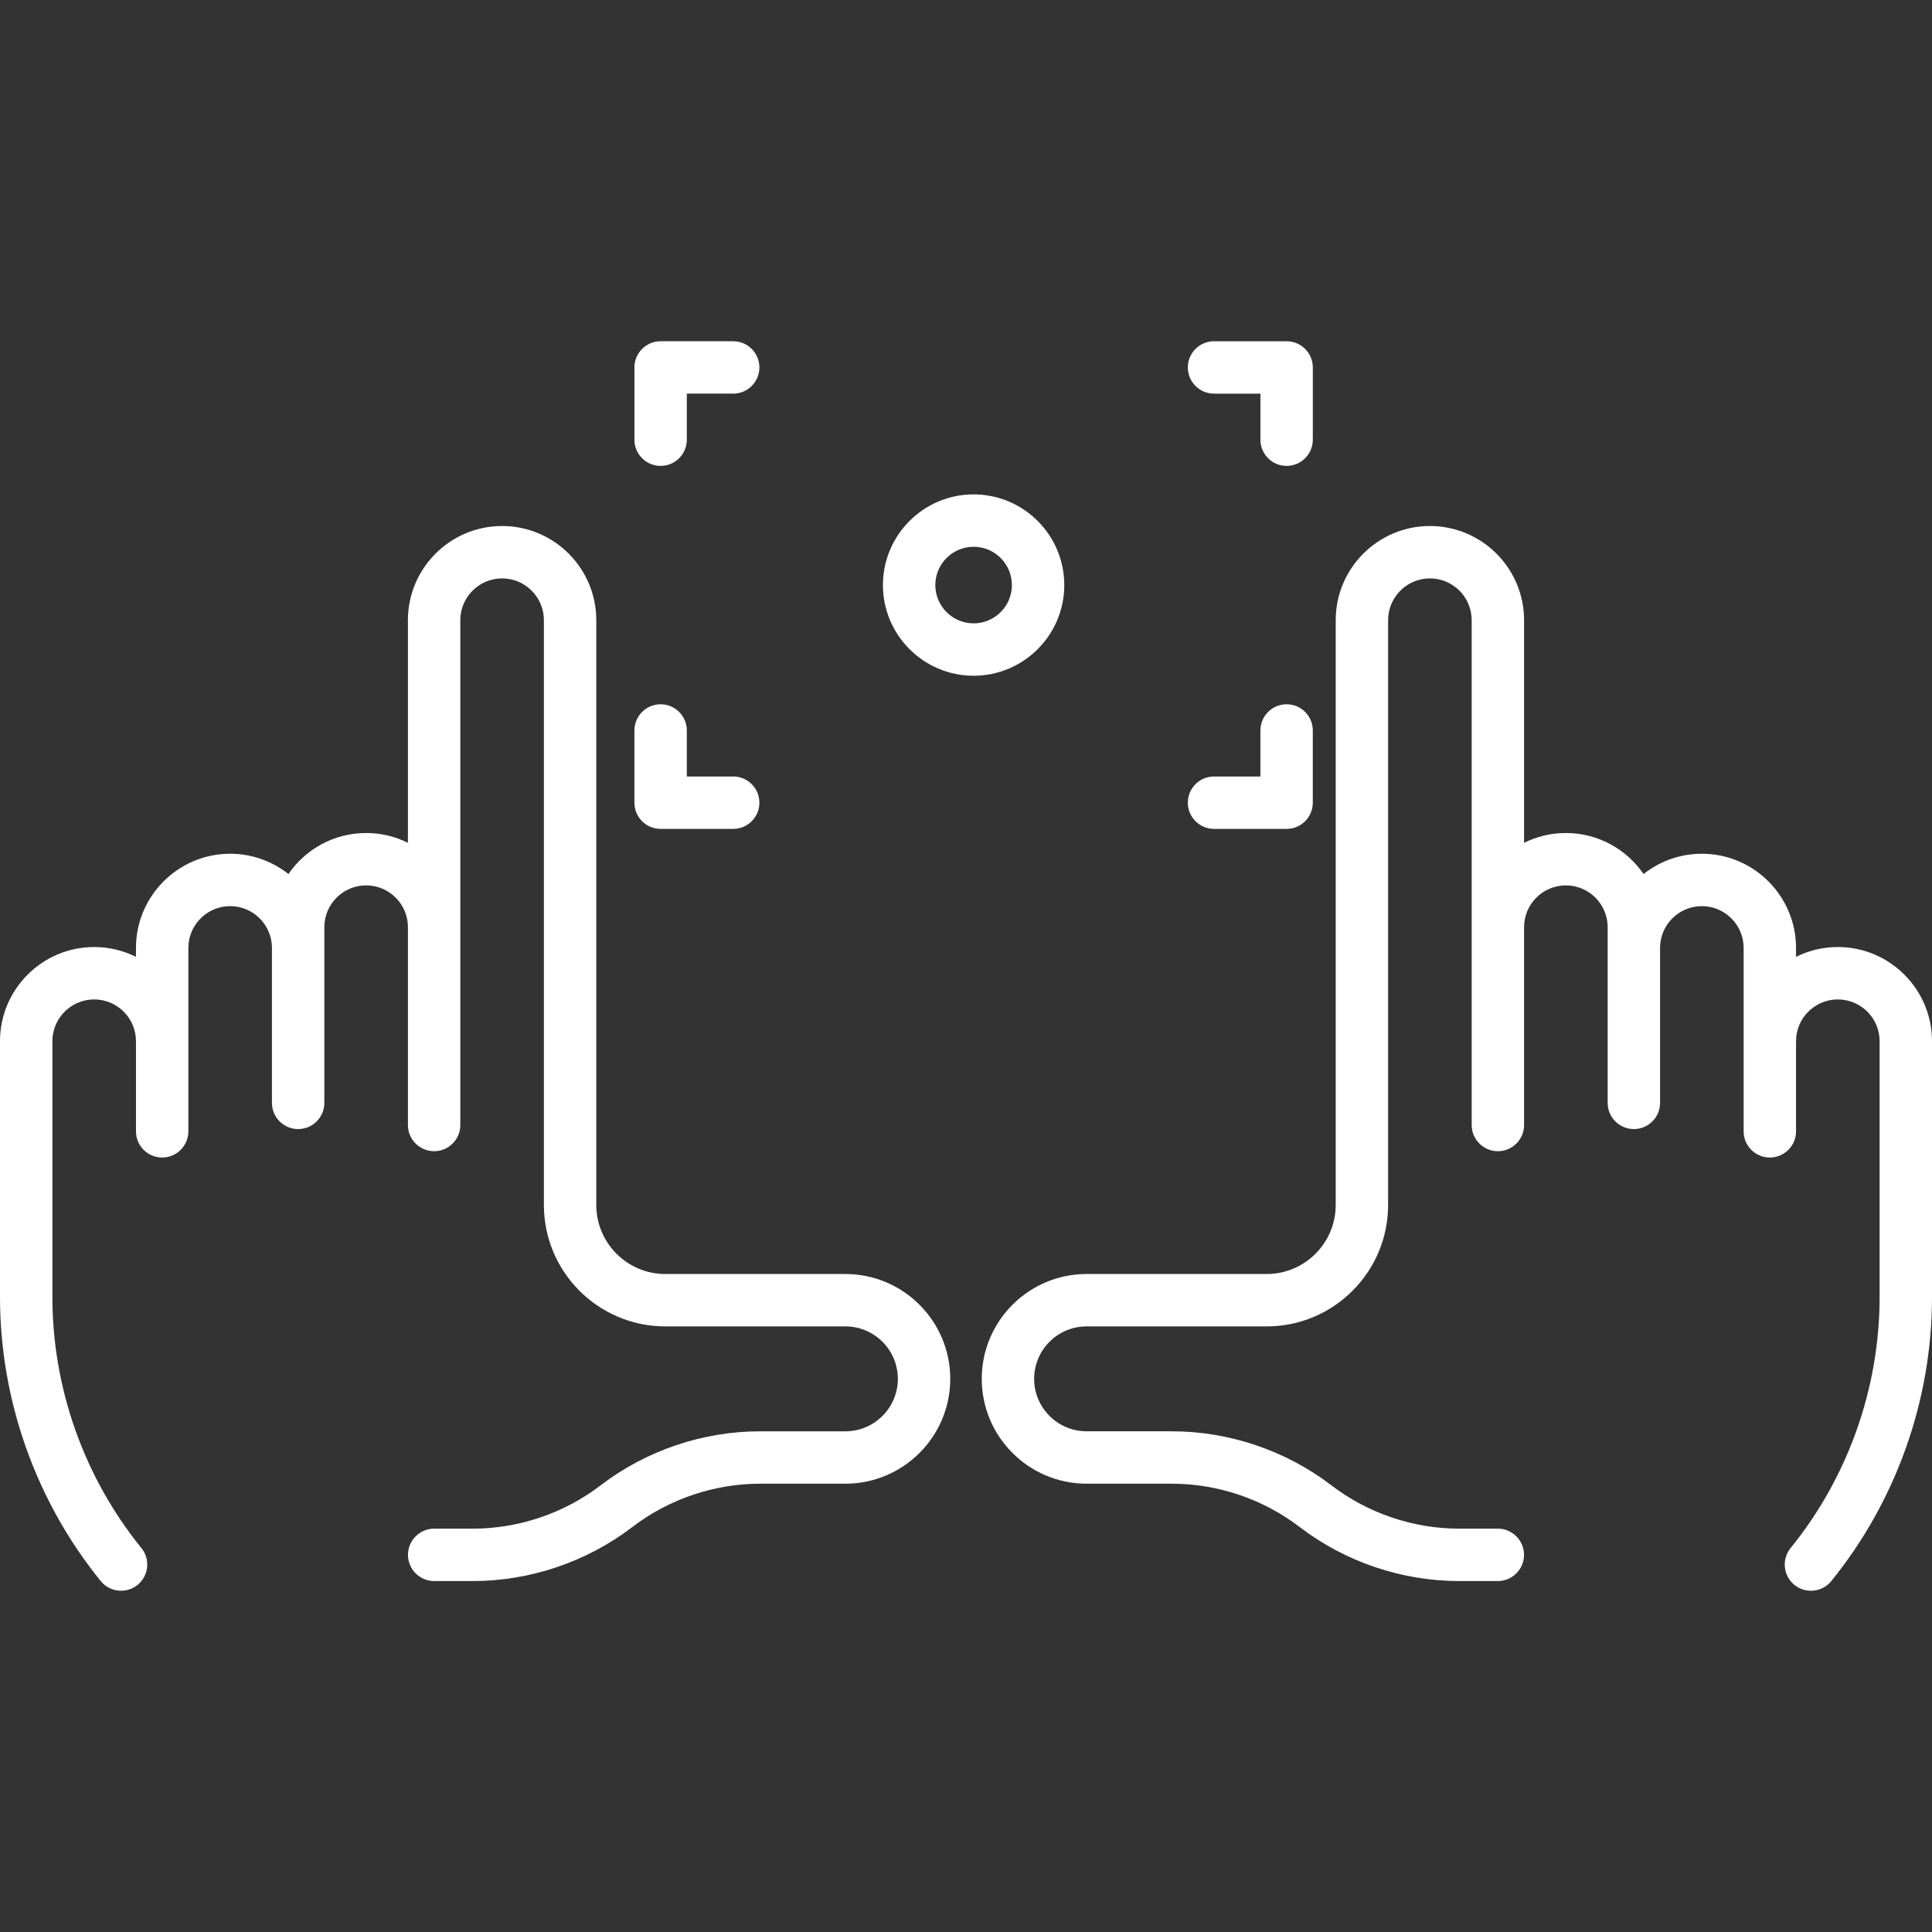
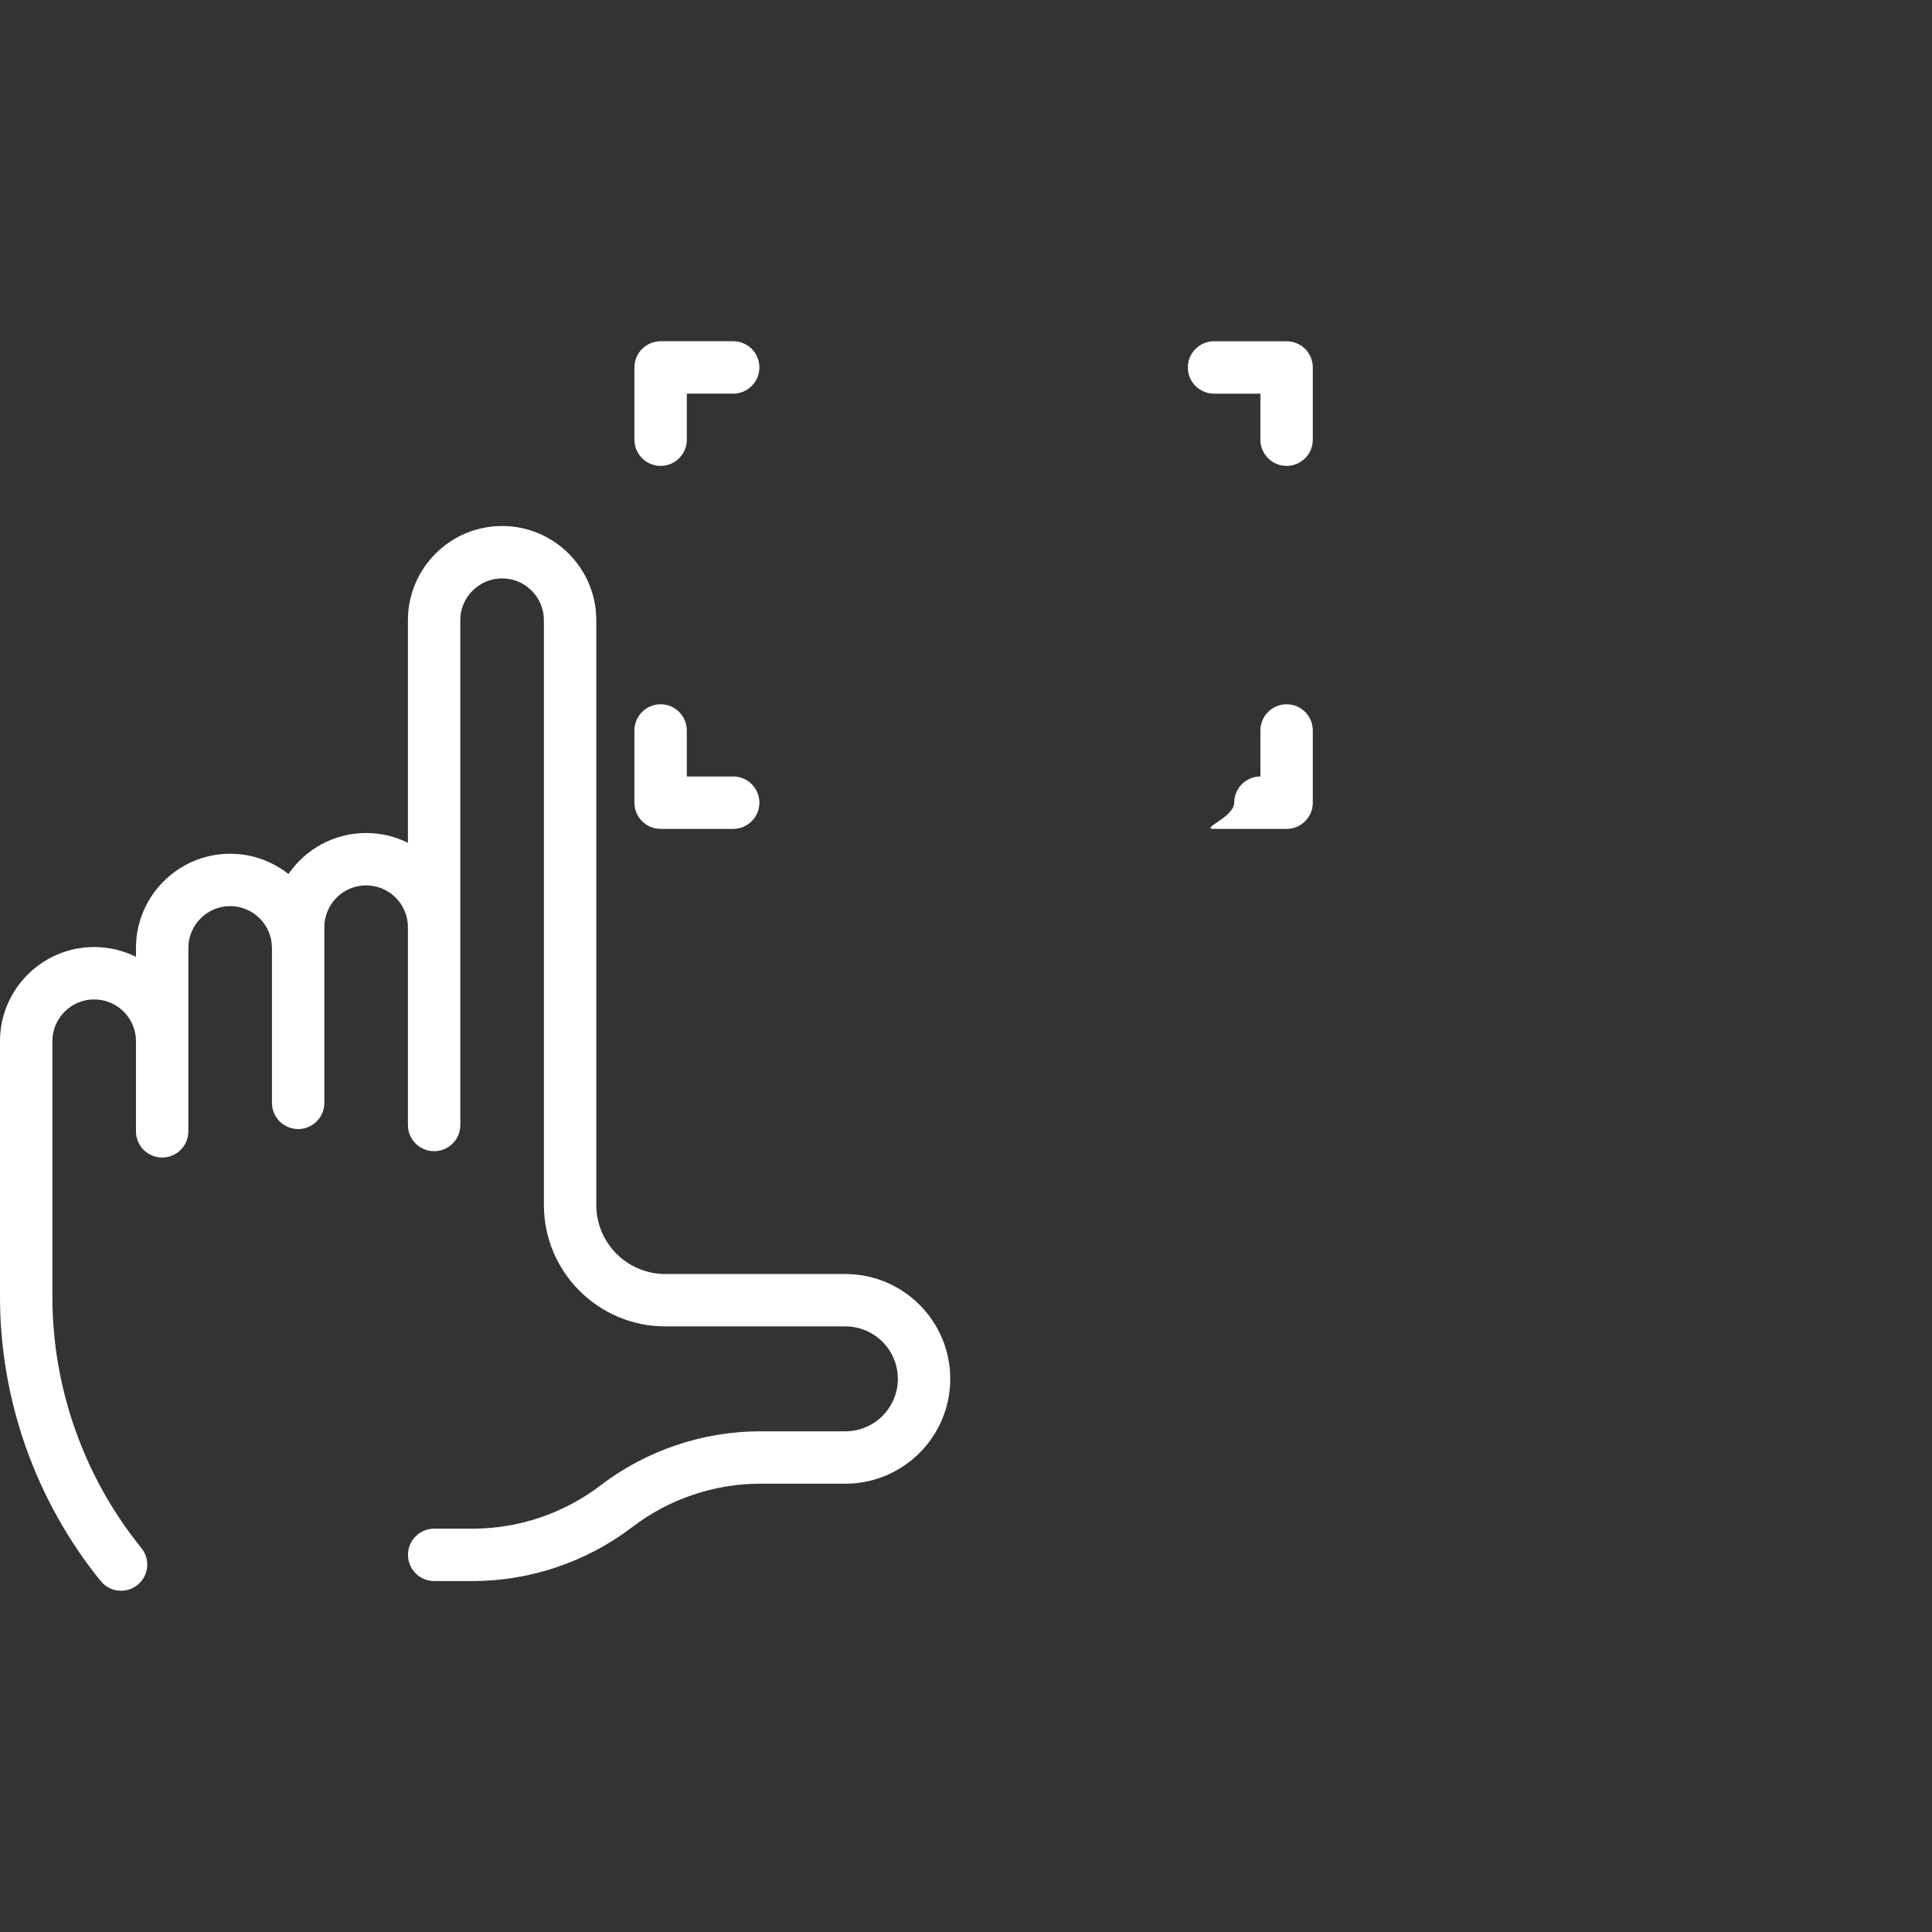
<svg xmlns="http://www.w3.org/2000/svg" fill="#FFFFFF" height="800px" width="800px" version="1.1" id="Capa_1" viewBox="0 0 479.4 479.4" xml:space="preserve">
  <rect x="0" y="0" width="479.4" height="479.4" fill="#333333" stroke="none" />
  <g>
    <path d="M209.777,316.129h-44.69c-9.443,0-17.126-7.683-17.126-17.126V153.891c0-12.886-10.484-23.37-23.37-23.37   s-23.37,10.484-23.37,23.37v55.243c-3.127-1.555-6.647-2.435-10.37-2.435c-7.995,0-15.063,4.038-19.279,10.179   c-3.982-3.147-9.004-5.032-14.462-5.032c-12.886,0-23.37,10.484-23.37,23.37v2.212c-3.127-1.555-6.647-2.435-10.37-2.435   c-12.886,0-23.37,10.484-23.37,23.37v63.452c0,25.588,8.875,50.626,24.991,70.502c1.285,1.584,3.161,2.406,5.053,2.406   c1.438,0,2.886-0.475,4.09-1.451c2.789-2.261,3.216-6.354,0.955-9.143C20.845,366.562,13,344.432,13,321.815v-63.452   c0-5.718,4.652-10.37,10.37-10.37s10.37,4.652,10.37,10.37v22.362c0,3.59,2.91,6.5,6.5,6.5s6.5-2.91,6.5-6.5v-45.51   c0-5.718,4.652-10.37,10.37-10.37s10.37,4.652,10.37,10.37v38.448c0,3.59,2.91,6.5,6.5,6.5s6.5-2.91,6.5-6.5v-43.596   c0-5.718,4.652-10.37,10.37-10.37s10.37,4.652,10.37,10.37v49.088c0,3.59,2.91,6.5,6.5,6.5s6.5-2.91,6.5-6.5V153.891   c0-5.718,4.652-10.37,10.37-10.37s10.37,4.652,10.37,10.37v145.112c0,16.612,13.515,30.126,30.126,30.126h44.69   c7.177,0,13.015,5.838,13.015,13.015c0,7.177-5.838,13.015-13.015,13.015h-21.15c-14.235,0-28.301,4.765-39.606,13.417   c-9.049,6.926-20.309,10.74-31.705,10.74h-9.578c-3.59,0-6.5,2.91-6.5,6.5s2.91,6.5,6.5,6.5h9.578   c14.236,0,28.302-4.765,39.606-13.417c9.05-6.926,20.31-10.74,31.705-10.74h21.15c14.345,0,26.015-11.67,26.015-26.015   S224.122,316.129,209.777,316.129z" />
-     <path d="M456.03,234.993c-3.723,0-7.243,0.88-10.37,2.435v-2.212c0-12.886-10.484-23.37-23.37-23.37   c-5.457,0-10.48,1.885-14.462,5.032c-4.215-6.142-11.283-10.179-19.279-10.179c-3.723,0-7.243,0.879-10.37,2.435v-55.243   c0-12.886-10.484-23.37-23.37-23.37s-23.37,10.484-23.37,23.37v145.112c0,9.443-7.683,17.126-17.126,17.126h-44.69   c-14.345,0-26.015,11.67-26.015,26.015s11.67,26.015,26.015,26.015h21.15c11.396,0,22.656,3.814,31.705,10.74   c11.305,8.652,25.371,13.417,39.606,13.417h9.578c3.59,0,6.5-2.91,6.5-6.5s-2.91-6.5-6.5-6.5h-9.578   c-11.396,0-22.656-3.814-31.705-10.74c-11.305-8.652-25.37-13.417-39.606-13.417h-21.15c-7.177,0-13.015-5.838-13.015-13.015   c0-7.176,5.838-13.015,13.015-13.015h44.69c16.612,0,30.126-13.515,30.126-30.126V153.891c0-5.718,4.652-10.37,10.37-10.37   s10.37,4.652,10.37,10.37v125.266c0,3.59,2.91,6.5,6.5,6.5s6.5-2.91,6.5-6.5v-49.088c0-5.718,4.652-10.37,10.37-10.37   s10.37,4.652,10.37,10.37v43.596c0,3.59,2.91,6.5,6.5,6.5s6.5-2.91,6.5-6.5v-38.448c0-5.718,4.652-10.37,10.37-10.37   s10.37,4.652,10.37,10.37v45.51c0,3.59,2.91,6.5,6.5,6.5s6.5-2.91,6.5-6.5v-22.362c0-5.718,4.652-10.37,10.37-10.37   s10.37,4.652,10.37,10.37v63.452c0,22.617-7.845,44.747-22.088,62.315c-2.261,2.789-1.833,6.882,0.955,9.143   c1.205,0.977,2.651,1.452,4.09,1.451c1.892,0,3.769-0.822,5.053-2.406c16.116-19.876,24.991-44.915,24.991-70.502v-63.452   C479.4,245.477,468.916,234.993,456.03,234.993z" />
    <path d="M301.244,97.676h11.51v11.43c0,3.59,2.91,6.5,6.5,6.5s6.5-2.91,6.5-6.5v-17.93c0-3.59-2.91-6.5-6.5-6.5h-18.01   c-3.59,0-6.5,2.91-6.5,6.5S297.654,97.676,301.244,97.676z" />
    <path d="M163.923,205.676h18.01c3.59,0,6.5-2.91,6.5-6.5s-2.91-6.5-6.5-6.5h-11.51v-11.42c0-3.59-2.91-6.5-6.5-6.5   s-6.5,2.91-6.5,6.5v17.92C157.423,202.766,160.333,205.676,163.923,205.676z" />
-     <path d="M301.244,205.676h18.01c3.59,0,6.5-2.91,6.5-6.5v-17.92c0-3.59-2.91-6.5-6.5-6.5s-6.5,2.91-6.5,6.5v11.42h-11.51   c-3.59,0-6.5,2.91-6.5,6.5S297.654,205.676,301.244,205.676z" />
+     <path d="M301.244,205.676h18.01c3.59,0,6.5-2.91,6.5-6.5v-17.92c0-3.59-2.91-6.5-6.5-6.5s-6.5,2.91-6.5,6.5v11.42c-3.59,0-6.5,2.91-6.5,6.5S297.654,205.676,301.244,205.676z" />
    <path d="M163.923,115.606c3.59,0,6.5-2.91,6.5-6.5v-11.43h11.51c3.59,0,6.5-2.91,6.5-6.5s-2.91-6.5-6.5-6.5h-18.01   c-3.59,0-6.5,2.91-6.5,6.5v17.93C157.423,112.696,160.333,115.606,163.923,115.606z" />
-     <path d="M264.088,145.176c0-12.407-10.093-22.5-22.5-22.5s-22.5,10.093-22.5,22.5s10.093,22.5,22.5,22.5   S264.088,157.583,264.088,145.176z M241.588,154.676c-5.238,0-9.5-4.262-9.5-9.5s4.262-9.5,9.5-9.5s9.5,4.262,9.5,9.5   S246.827,154.676,241.588,154.676z" />
  </g>
</svg>